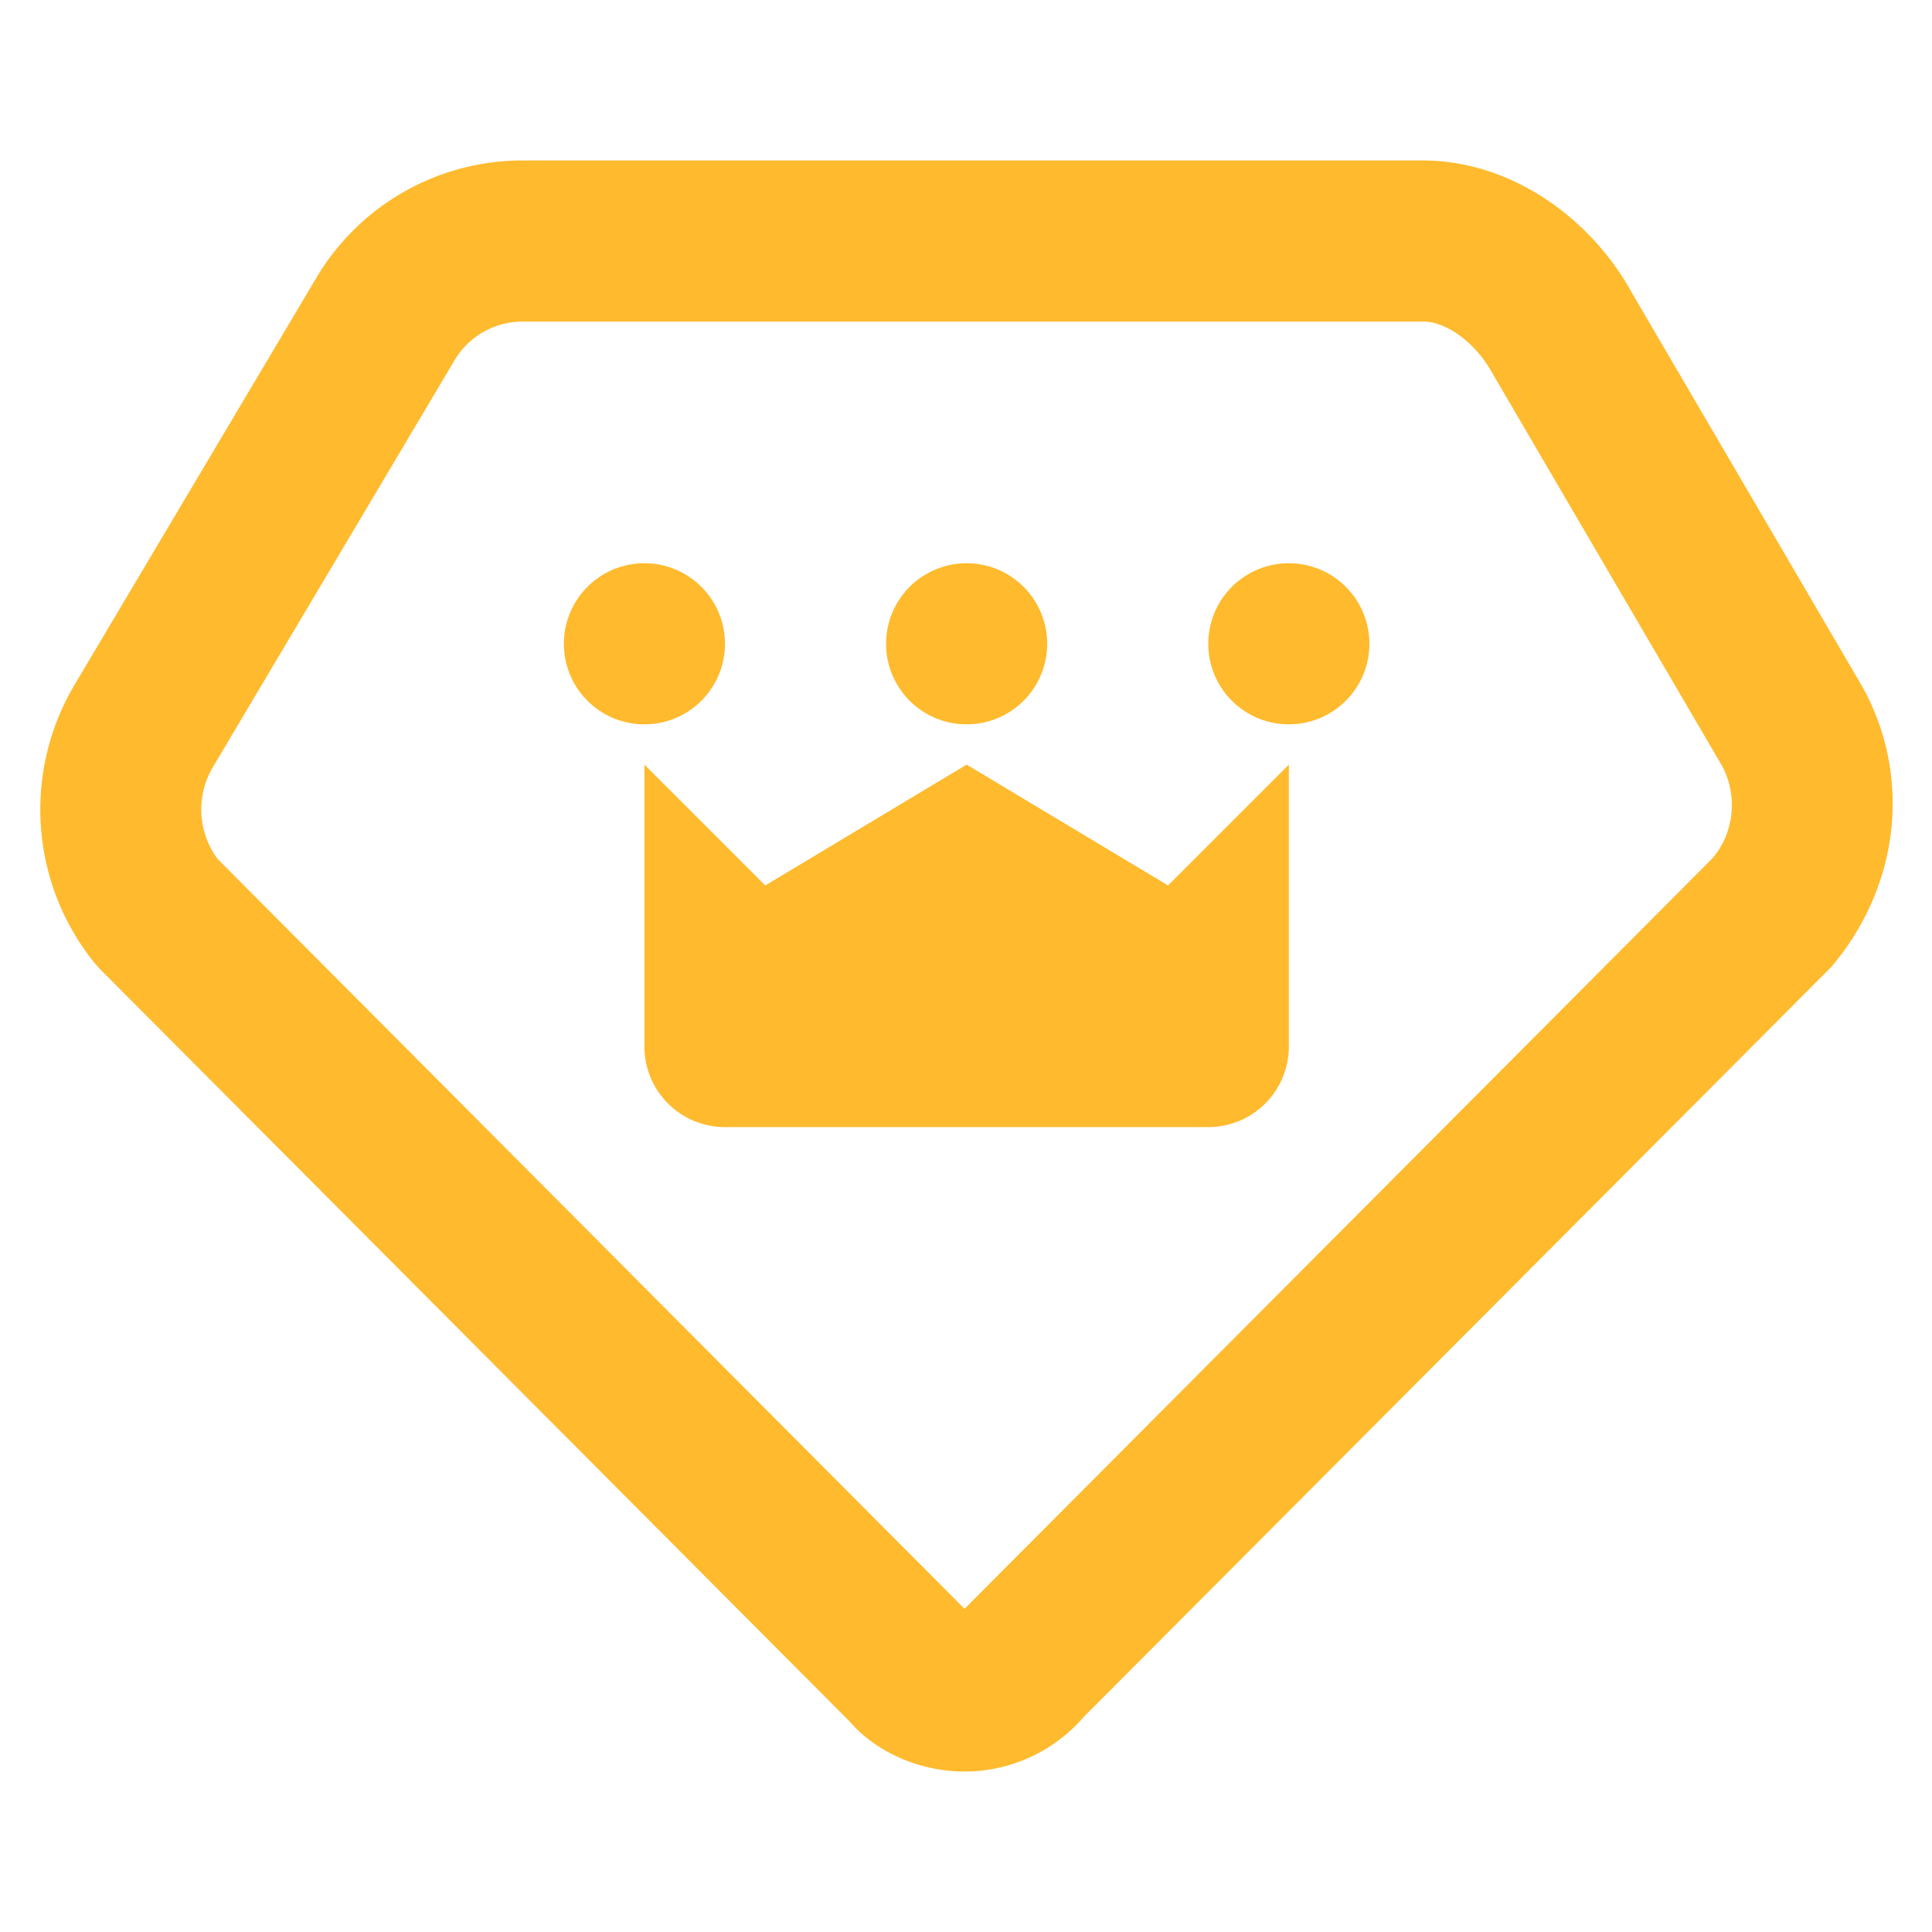
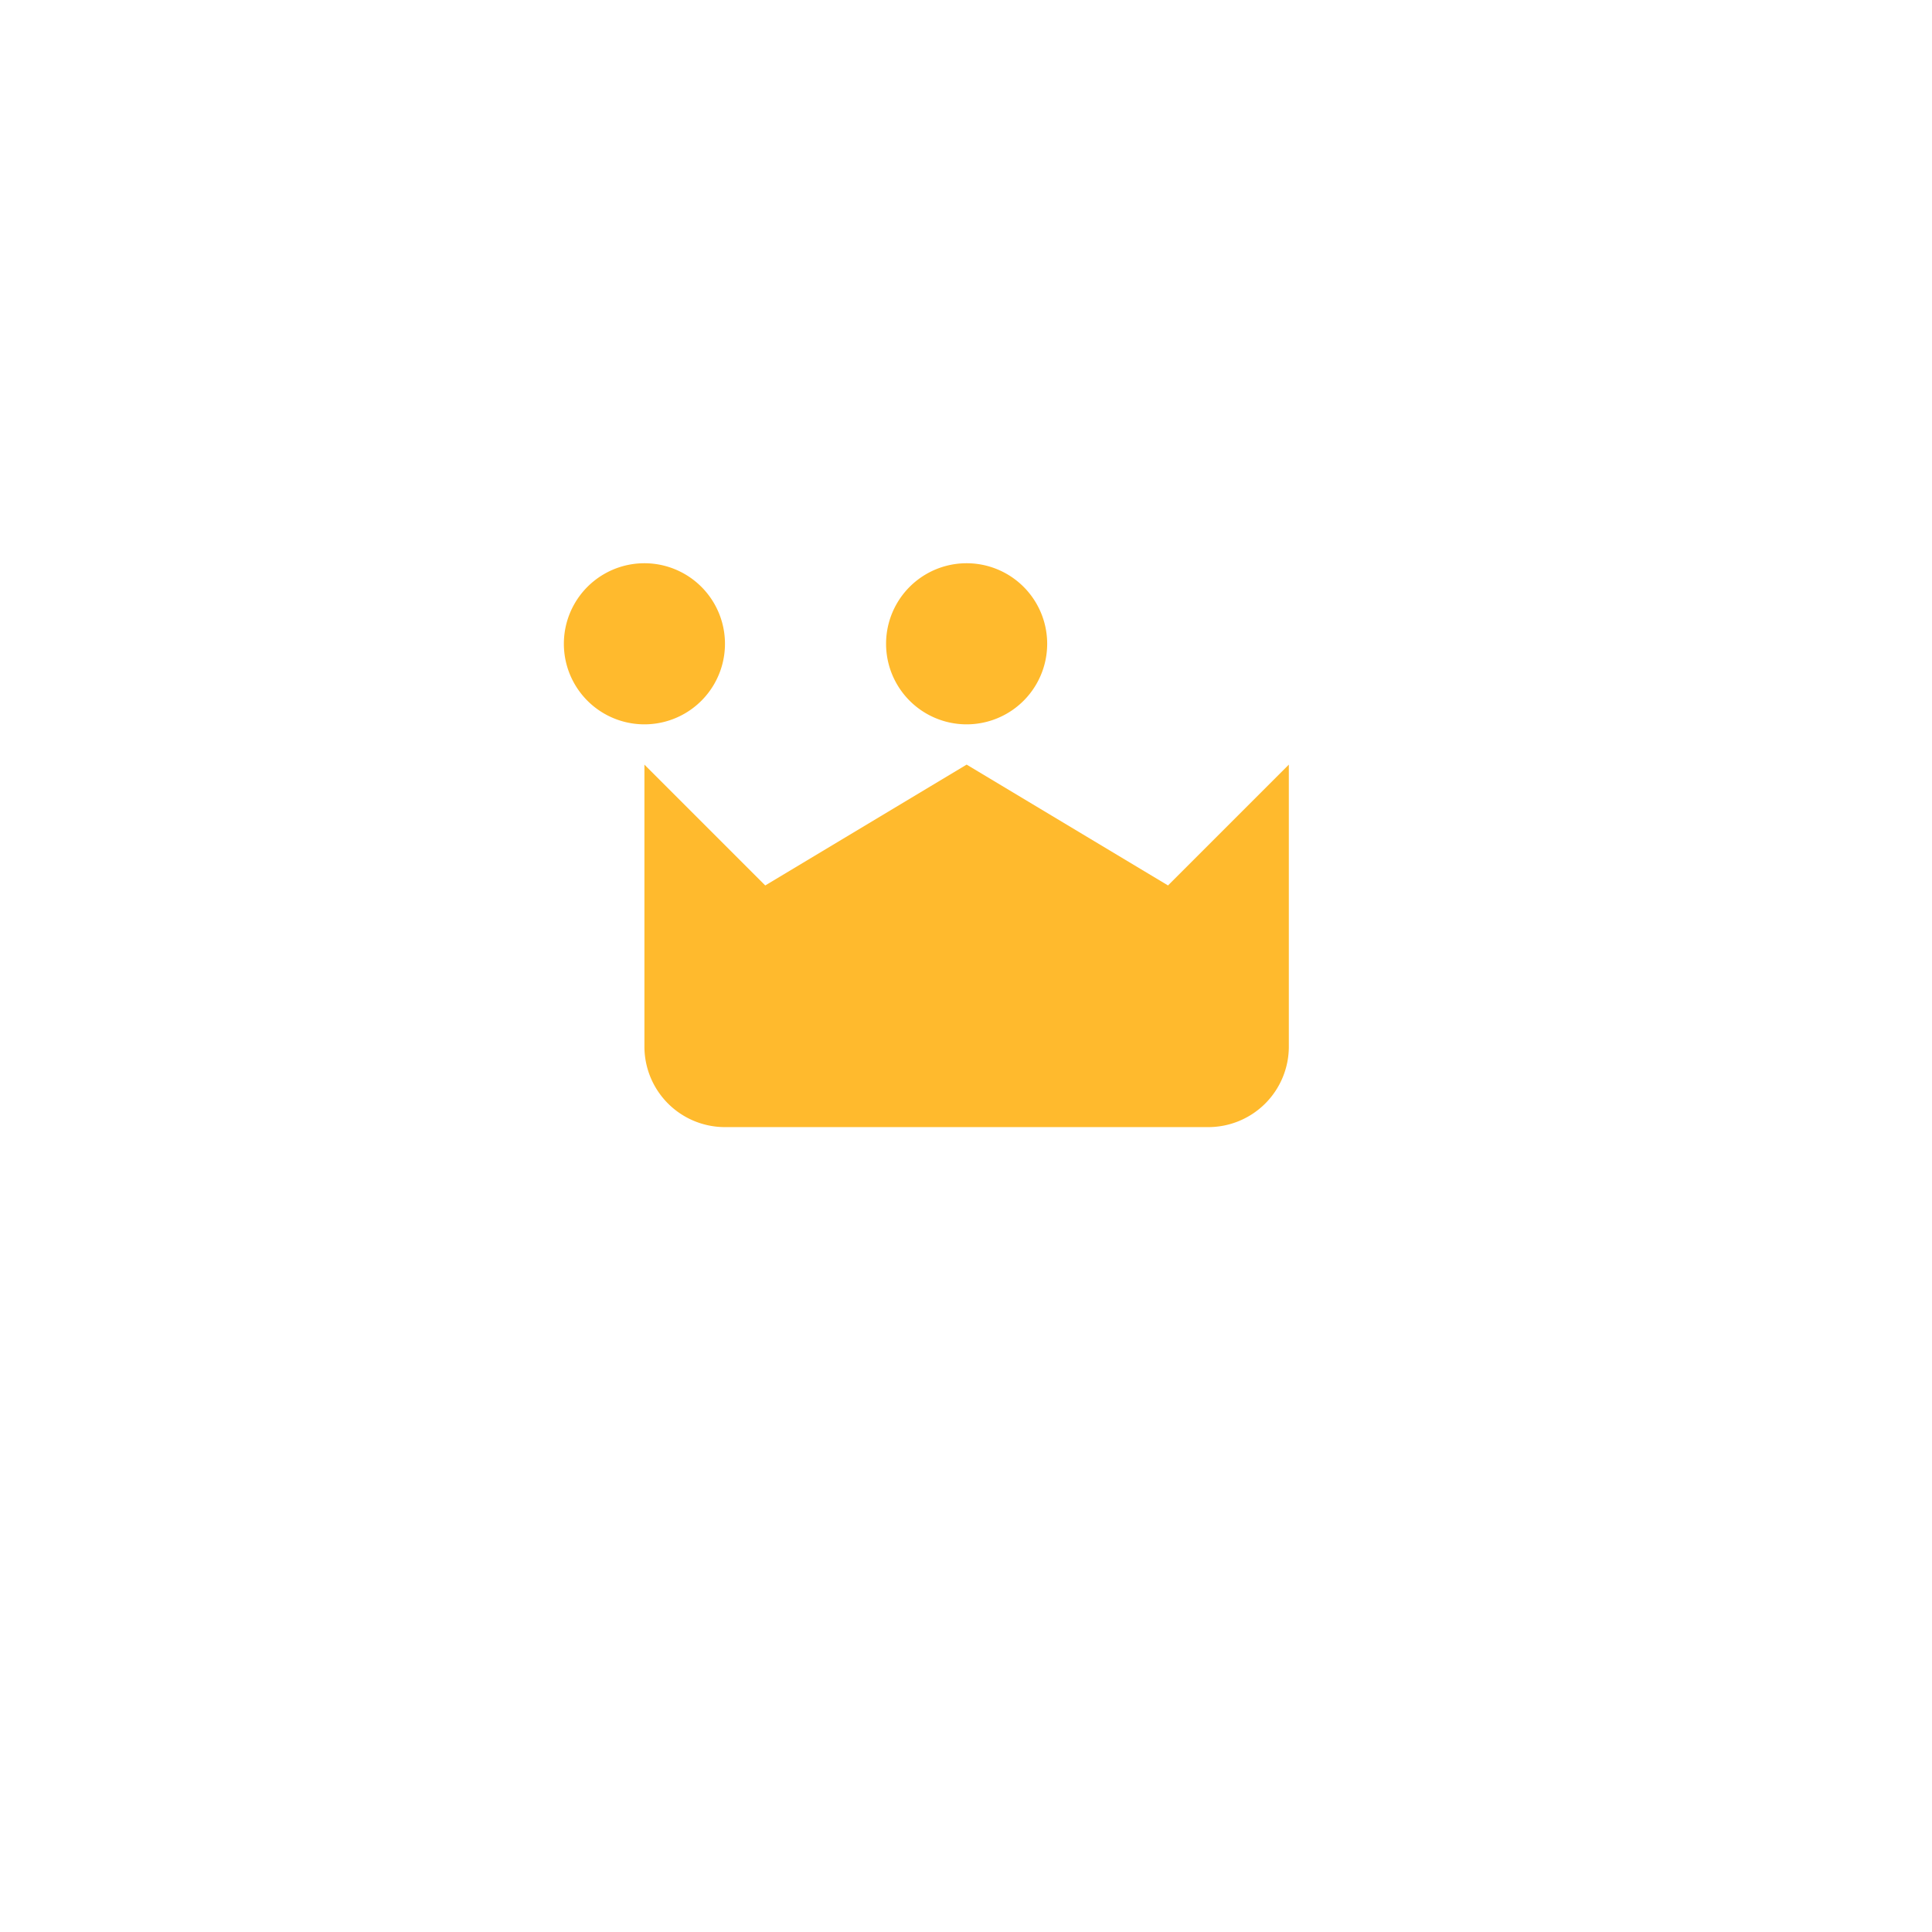
<svg xmlns="http://www.w3.org/2000/svg" t="1761740672617" class="icon" viewBox="0 0 1228 1024" version="1.1" p-id="13403" width="256" height="256">
-   <path d="M1184.101 335.105L1037.362 84.276C1010.687 35.79 959.999 0.462 905.471 0.001H332.544A152.32 152.32 0 0 0 200.448 75.623L47.206 333.569a155.238 155.238 0 0 0 12.902 176.537l3.482 3.891 476.16 477.9c16.64 19.405 44.237 32.102 73.318 32.102 29.133 0 56.73-12.698 75.776-34.714l475.289-476.825c43.878-52.019 50.688-121.395 19.968-177.357zM1088.613 443.393l-475.545 477.184L138.24 443.905a52.838 52.838 0 0 1-3.021-58.163l153.293-258.048A50.176 50.176 0 0 1 332.185 102.401h572.825c14.08 0.102 32.666 13.107 43.315 32.41l146.278 250.061c10.086 18.893 7.68 42.24-5.99 58.522z" fill="#FFBA2D" p-id="13404" />
  <path d="M409.6 384.001L486.4 460.801 614.399 384.001 742.399 460.801 819.199 384.001V563.2a51.2 51.2 0 0 1-51.2 51.2H460.8a51.2 51.2 0 0 1-51.2-51.2V384.001z" fill="#FFBA2D" p-id="13405" />
  <path d="M409.6 307.201m-51.2 0a51.2 51.2 0 1 0 102.4 0 51.2 51.2 0 1 0-102.4 0Z" fill="#FFBA2D" p-id="13406" />
  <path d="M614.399 307.201m-51.2 0a51.2 51.2 0 1 0 102.4 0 51.2 51.2 0 1 0-102.4 0Z" fill="#FFBA2D" p-id="13407" />
-   <path d="M819.199 307.201m-51.2 0a51.2 51.2 0 1 0 102.4 0 51.2 51.2 0 1 0-102.4 0Z" fill="#FFBA2D" p-id="13408" />
</svg>